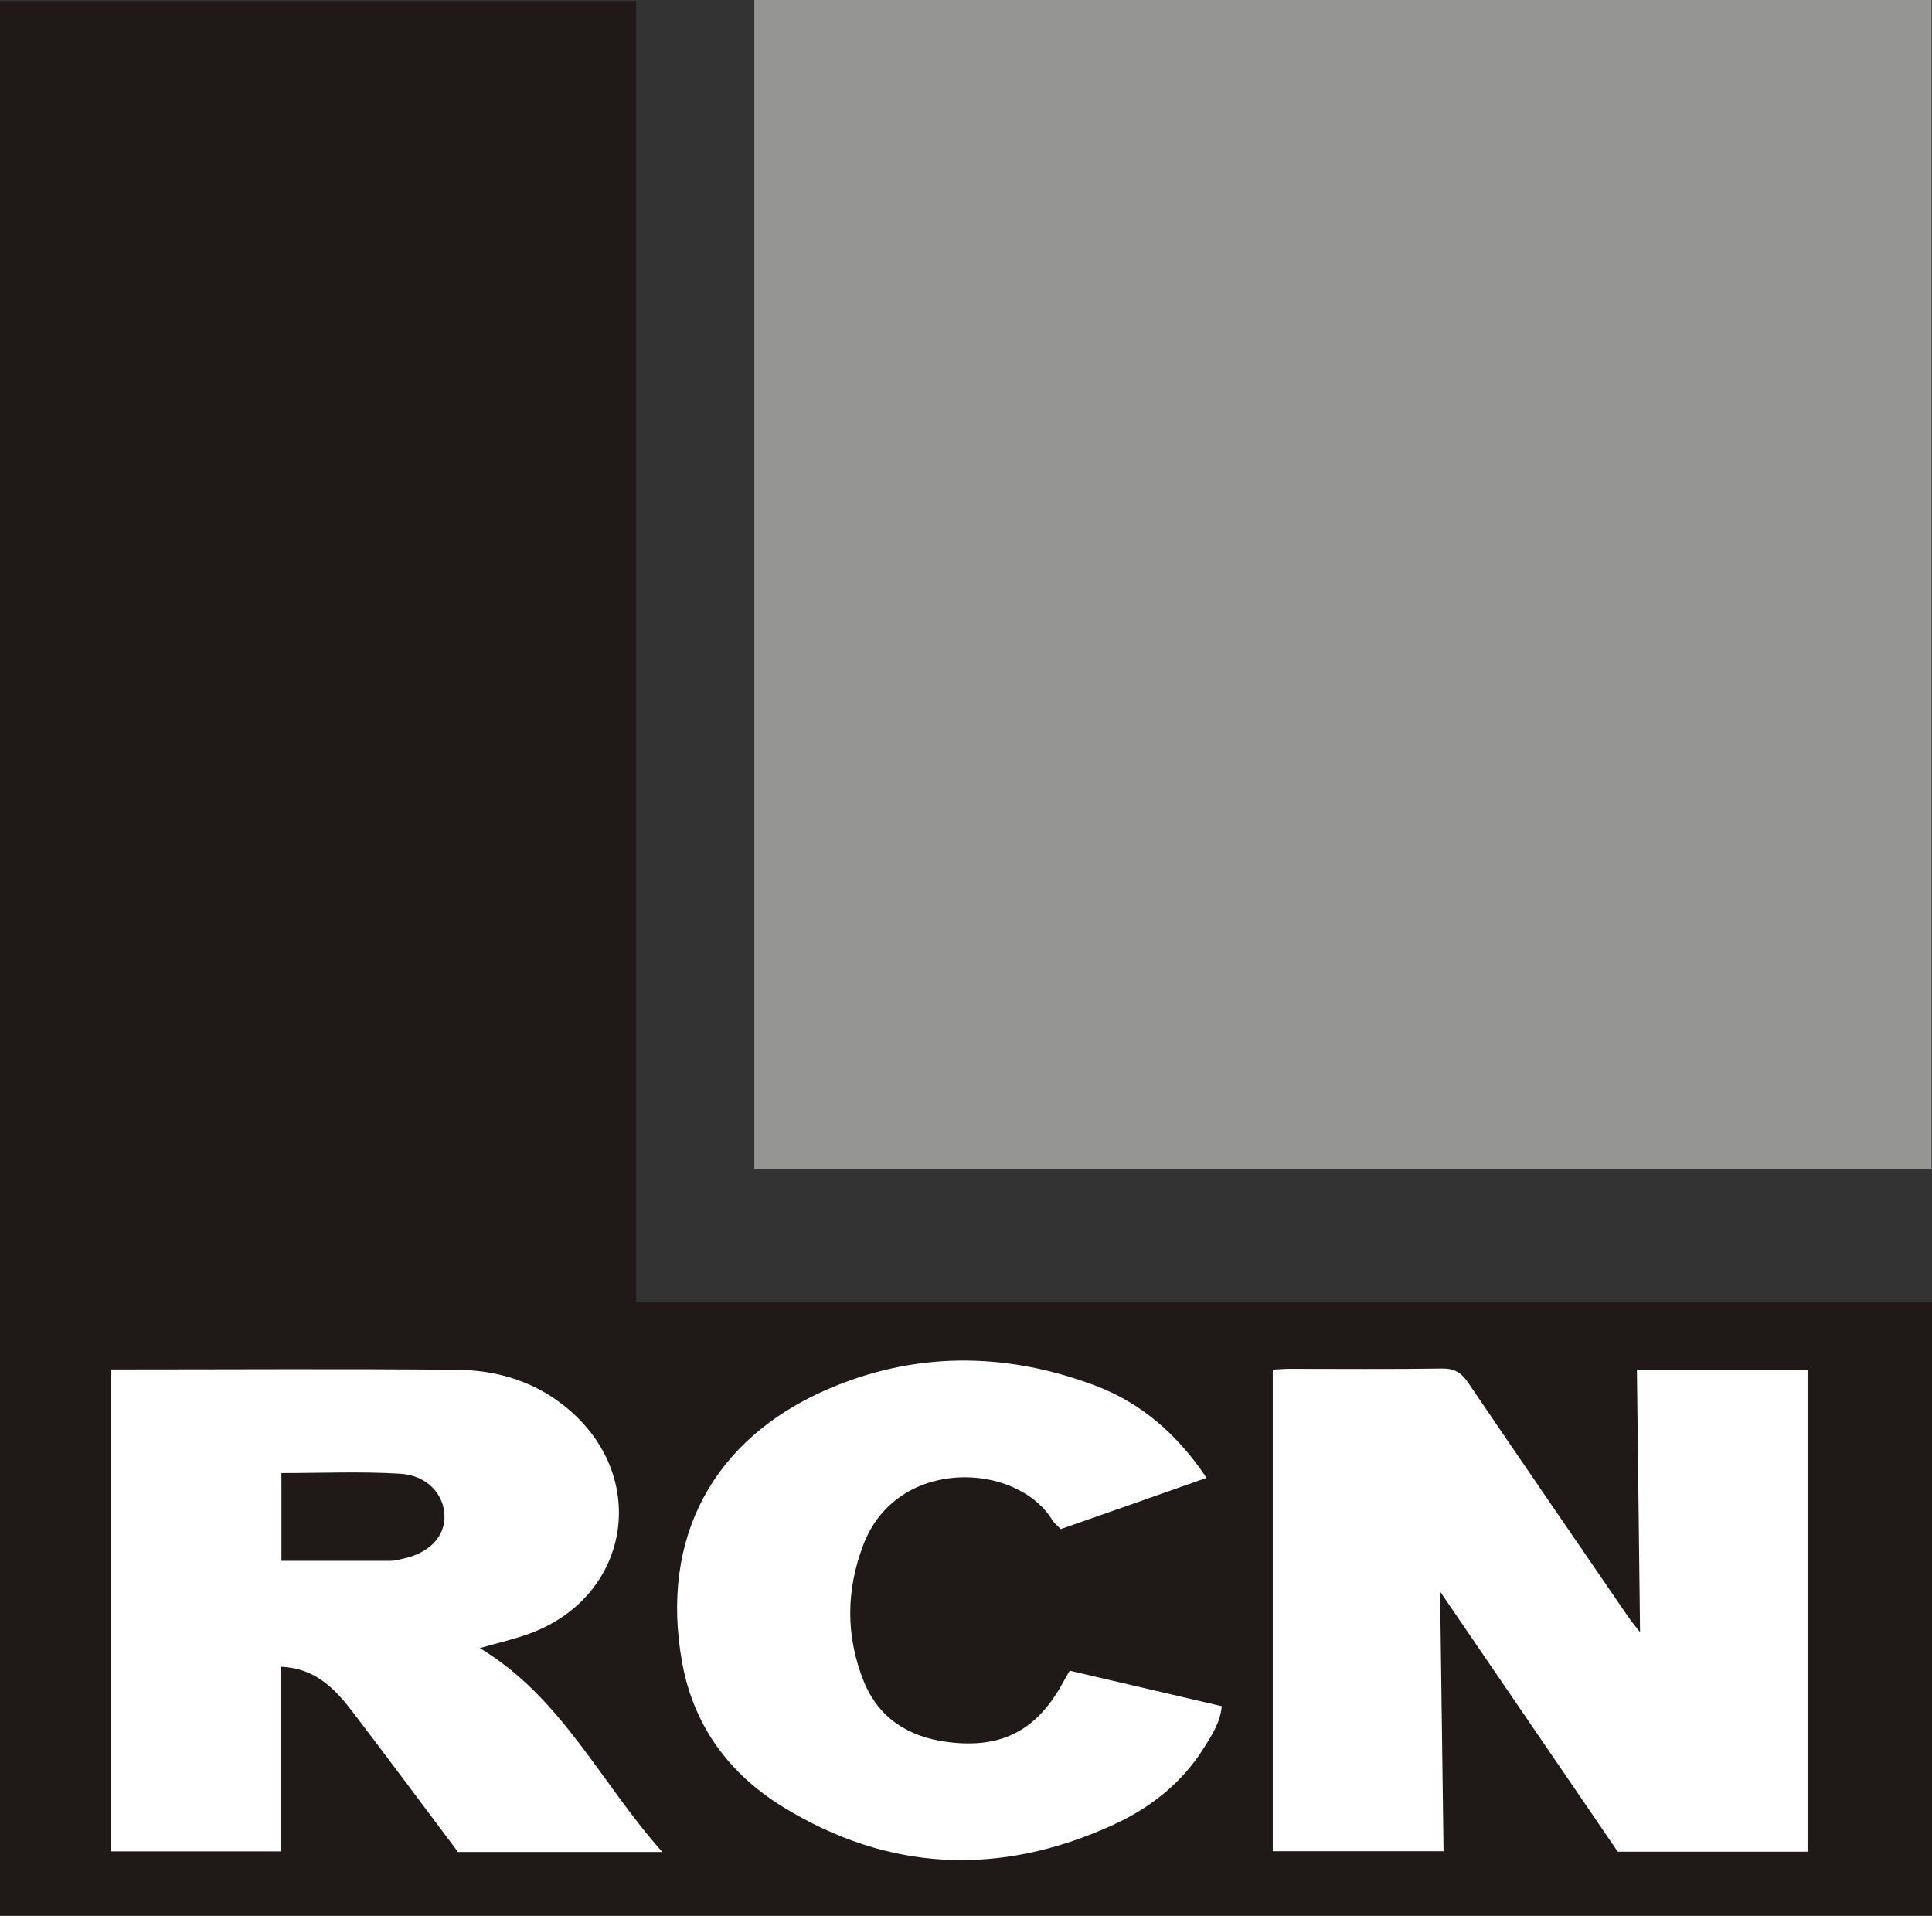
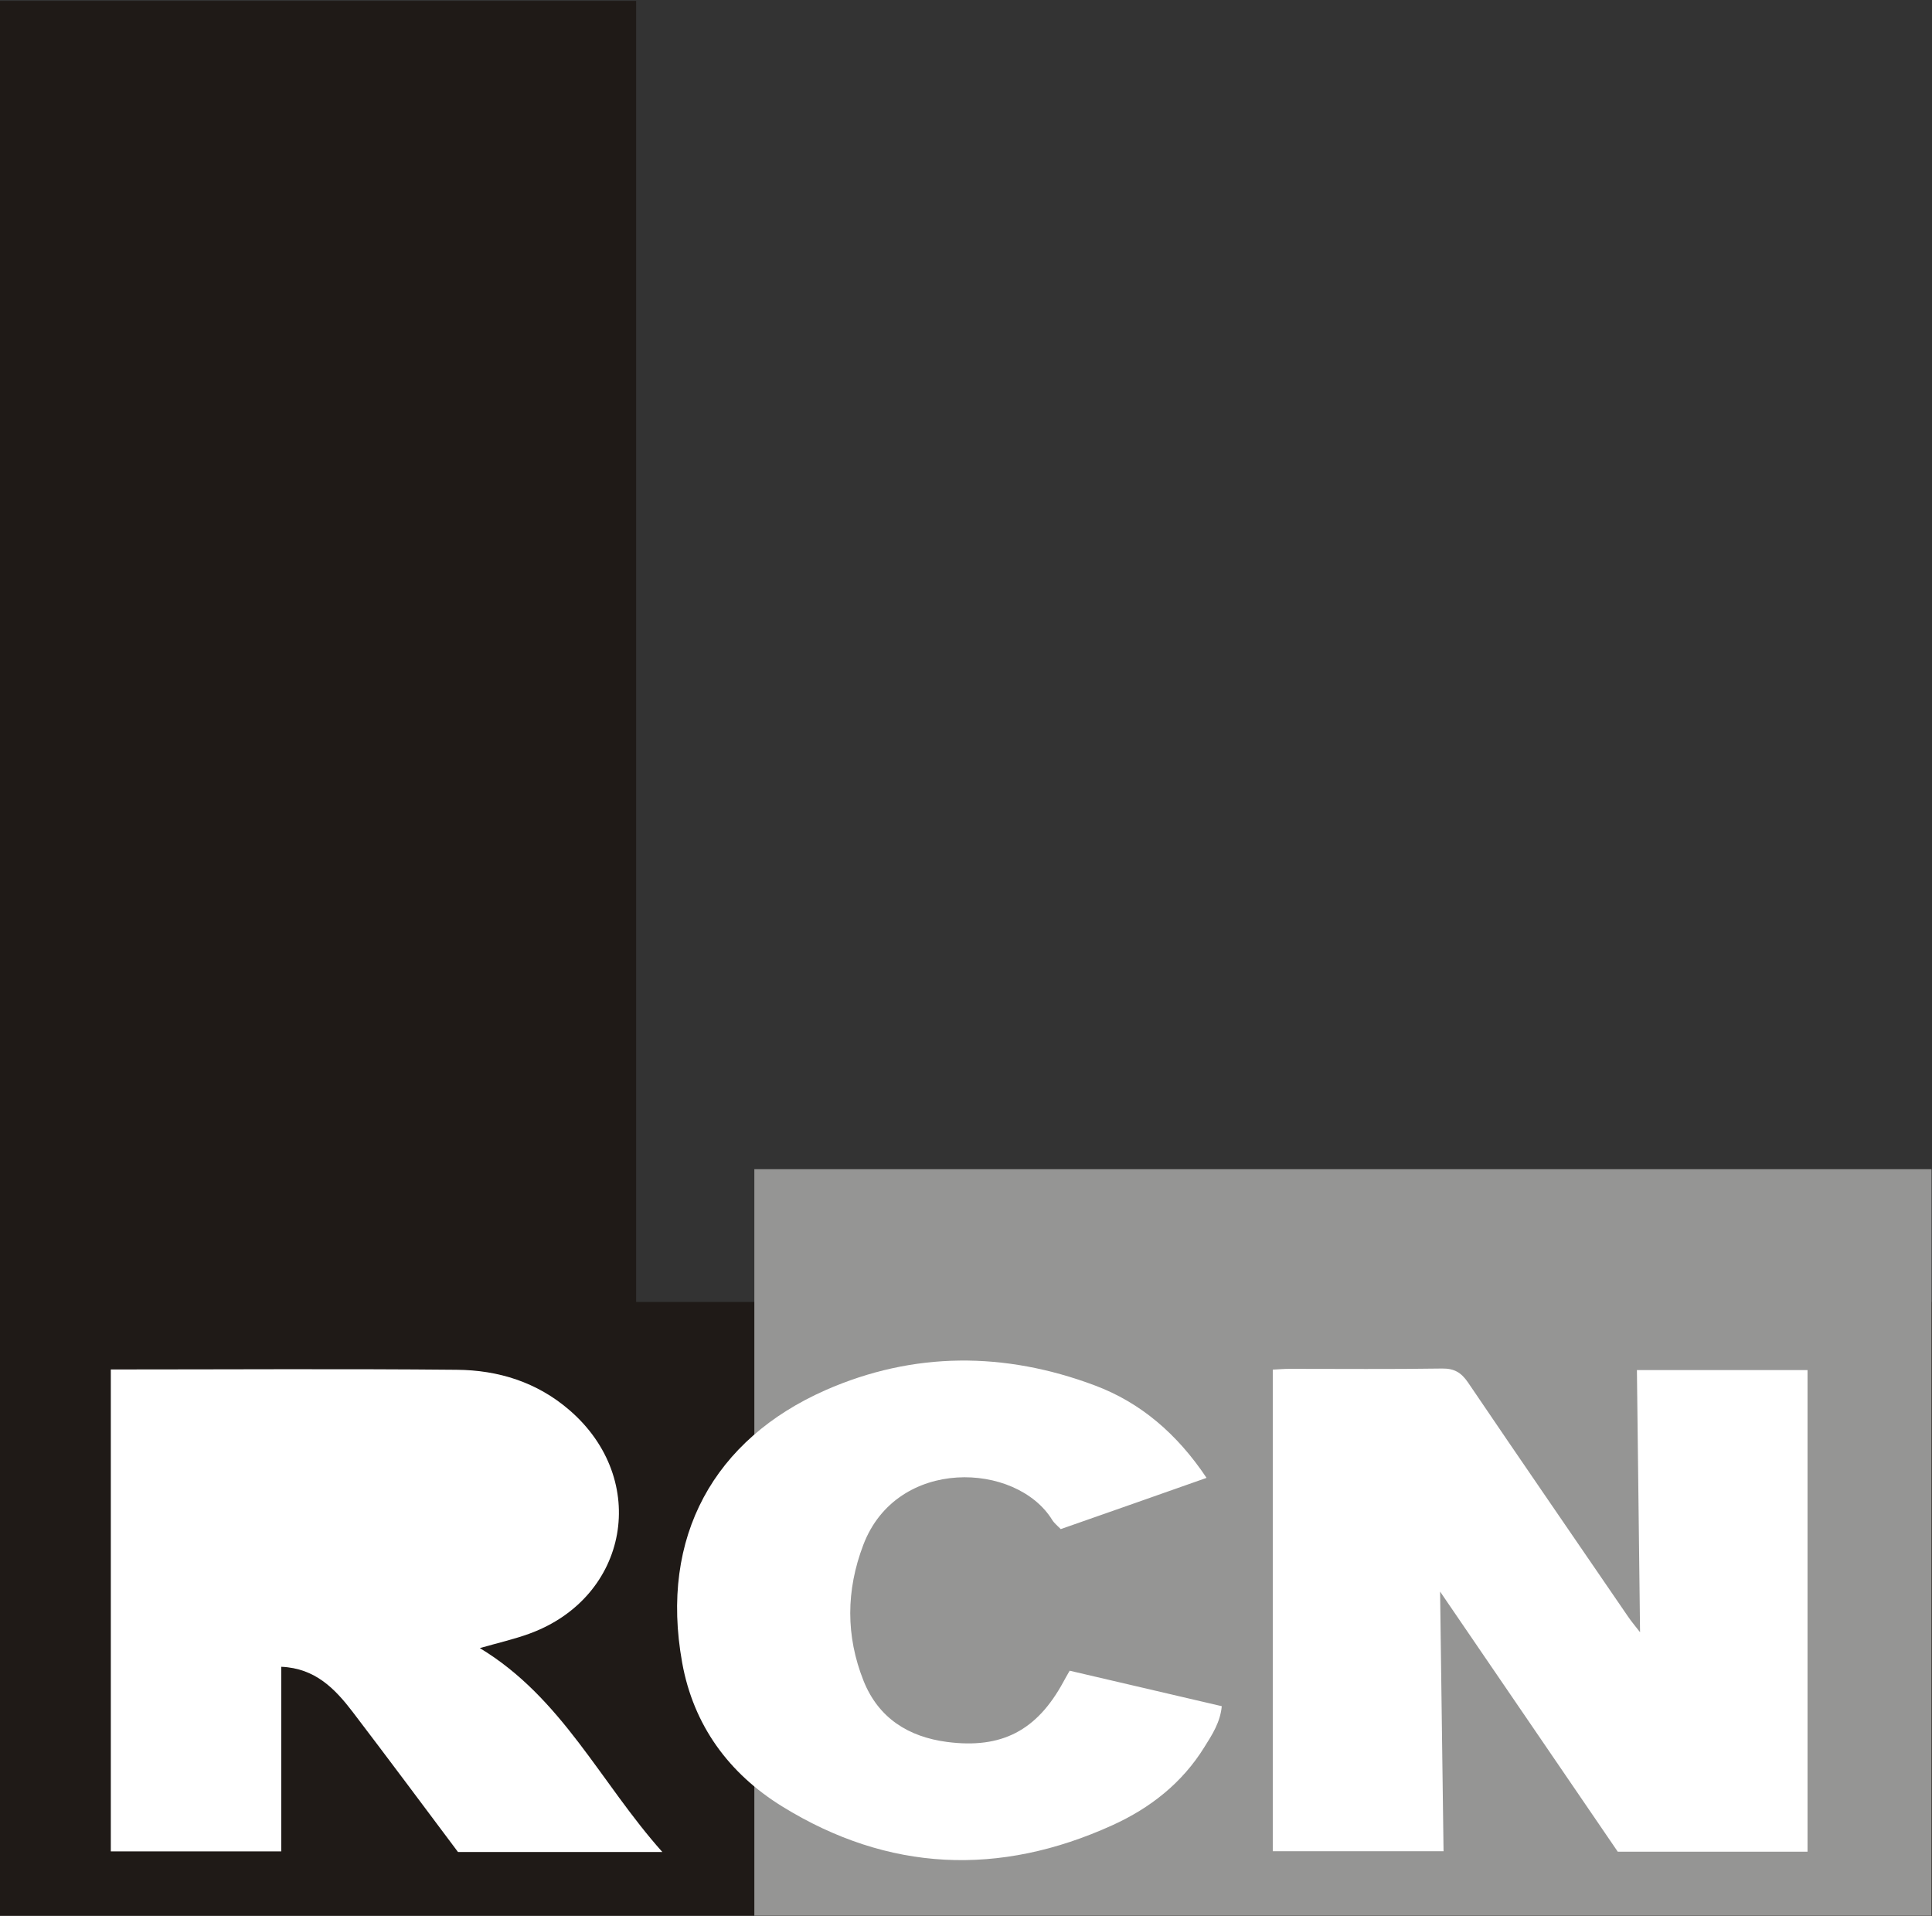
<svg xmlns="http://www.w3.org/2000/svg" id="b" viewBox="0 0 123.09 122.04">
  <rect x="0" y="0" width="123.09" height="122.04" fill="#333333" stroke="none" />
  <defs>
    <style>.d{fill:#fff;}.e{fill:#1f1a17;}.f{fill:#959594;}</style>
  </defs>
  <g id="c">
    <path class="e" d="m123.09,122.04H0V.06h40.53v82.88h82.56v39.11Z" />
-     <path class="f" d="m48.06,74.48V0h75v74.48H48.06Z" />
+     <path class="f" d="m48.06,74.48h75v74.48H48.06Z" />
    <path class="d" d="m104.49,103.98c-.07-5.68-.13-11.14-.2-16.7h10.87v30.68h-12.09c-3.71-5.43-7.45-10.91-11.32-16.57.08,5.67.15,11.06.22,16.54h-10.88v-30.68c.38-.02.73-.05,1.08-.05,3.24,0,6.48.03,9.71-.02.78-.01,1.22.26,1.65.89,3.38,4.99,6.8,9.95,10.2,14.92.21.31.46.6.76.99Z" />
    <path class="d" d="m7.06,87.24c7.42,0,14.73-.05,22.04.02,2.65.02,5.12.79,7.18,2.57,5.13,4.42,3.8,11.92-2.55,14.24-.96.35-1.97.58-3.16.92,5.24,3.16,7.69,8.58,11.63,12.99h-13.02c-2.24-2.99-4.45-5.96-6.7-8.91-1.13-1.48-2.39-2.8-4.56-2.89v11.76H7.06v-30.7Z" />
    <path class="d" d="m76.86,94.15c-3.12,1.1-6.16,2.17-9.28,3.26-.18-.19-.4-.36-.54-.58-2.27-3.7-9.9-4.05-12.04,1.59-1.1,2.89-1.12,5.8.02,8.66.95,2.37,2.86,3.57,5.33,3.89,3.47.45,5.72-.73,7.4-3.83.11-.21.23-.41.4-.71,3.2.75,6.42,1.5,9.69,2.26-.09,1.01-.61,1.82-1.11,2.61-1.41,2.28-3.45,3.88-5.85,4.97-7.21,3.28-14.29,2.98-21.04-1.19-3.39-2.09-5.66-5.16-6.38-9.17-1.45-8.04,2.06-14.23,9.13-17.35,5.61-2.47,11.42-2.46,17.17-.3,2.91,1.09,5.24,3.09,7.1,5.87Z" />
-     <path class="e" d="m17.93,99.43v-5.59c2.55,0,5.06-.11,7.55.04,1.74.1,2.82,1.32,2.84,2.71.01,1.35-1.01,2.37-2.71,2.72-.23.05-.47.12-.71.12-2.3,0-4.61,0-6.96,0Z" />
  </g>
</svg>